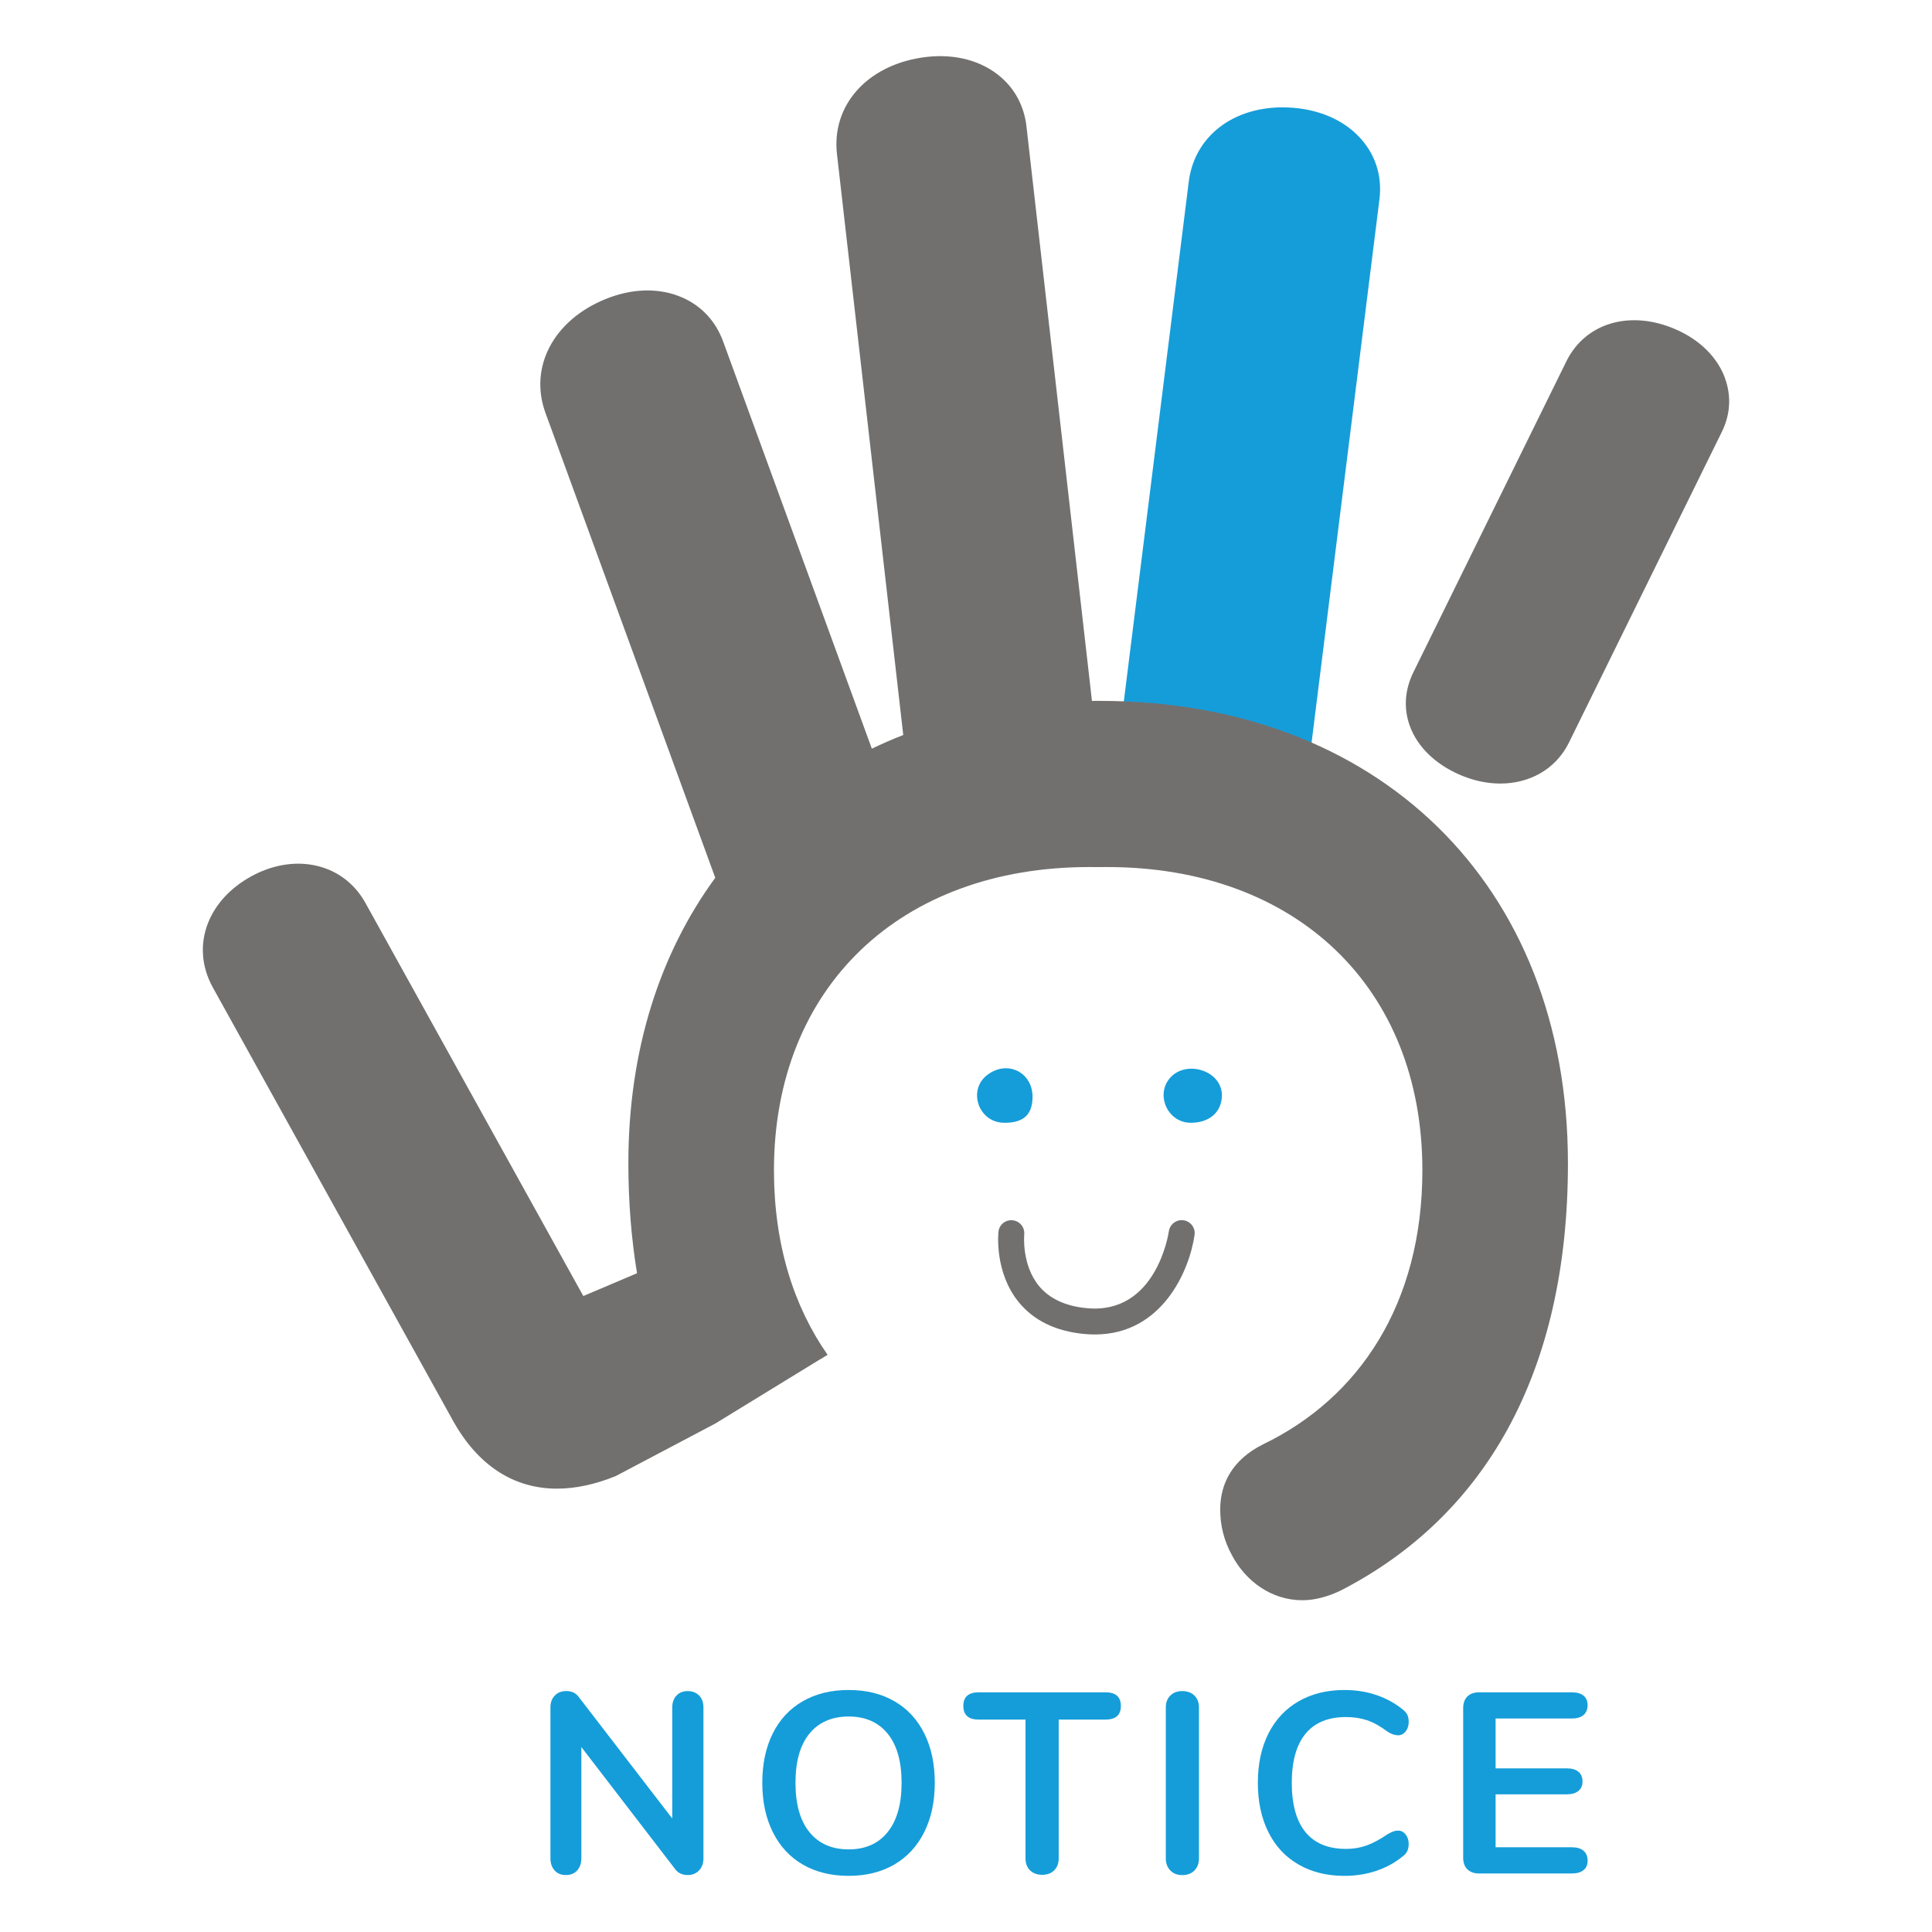
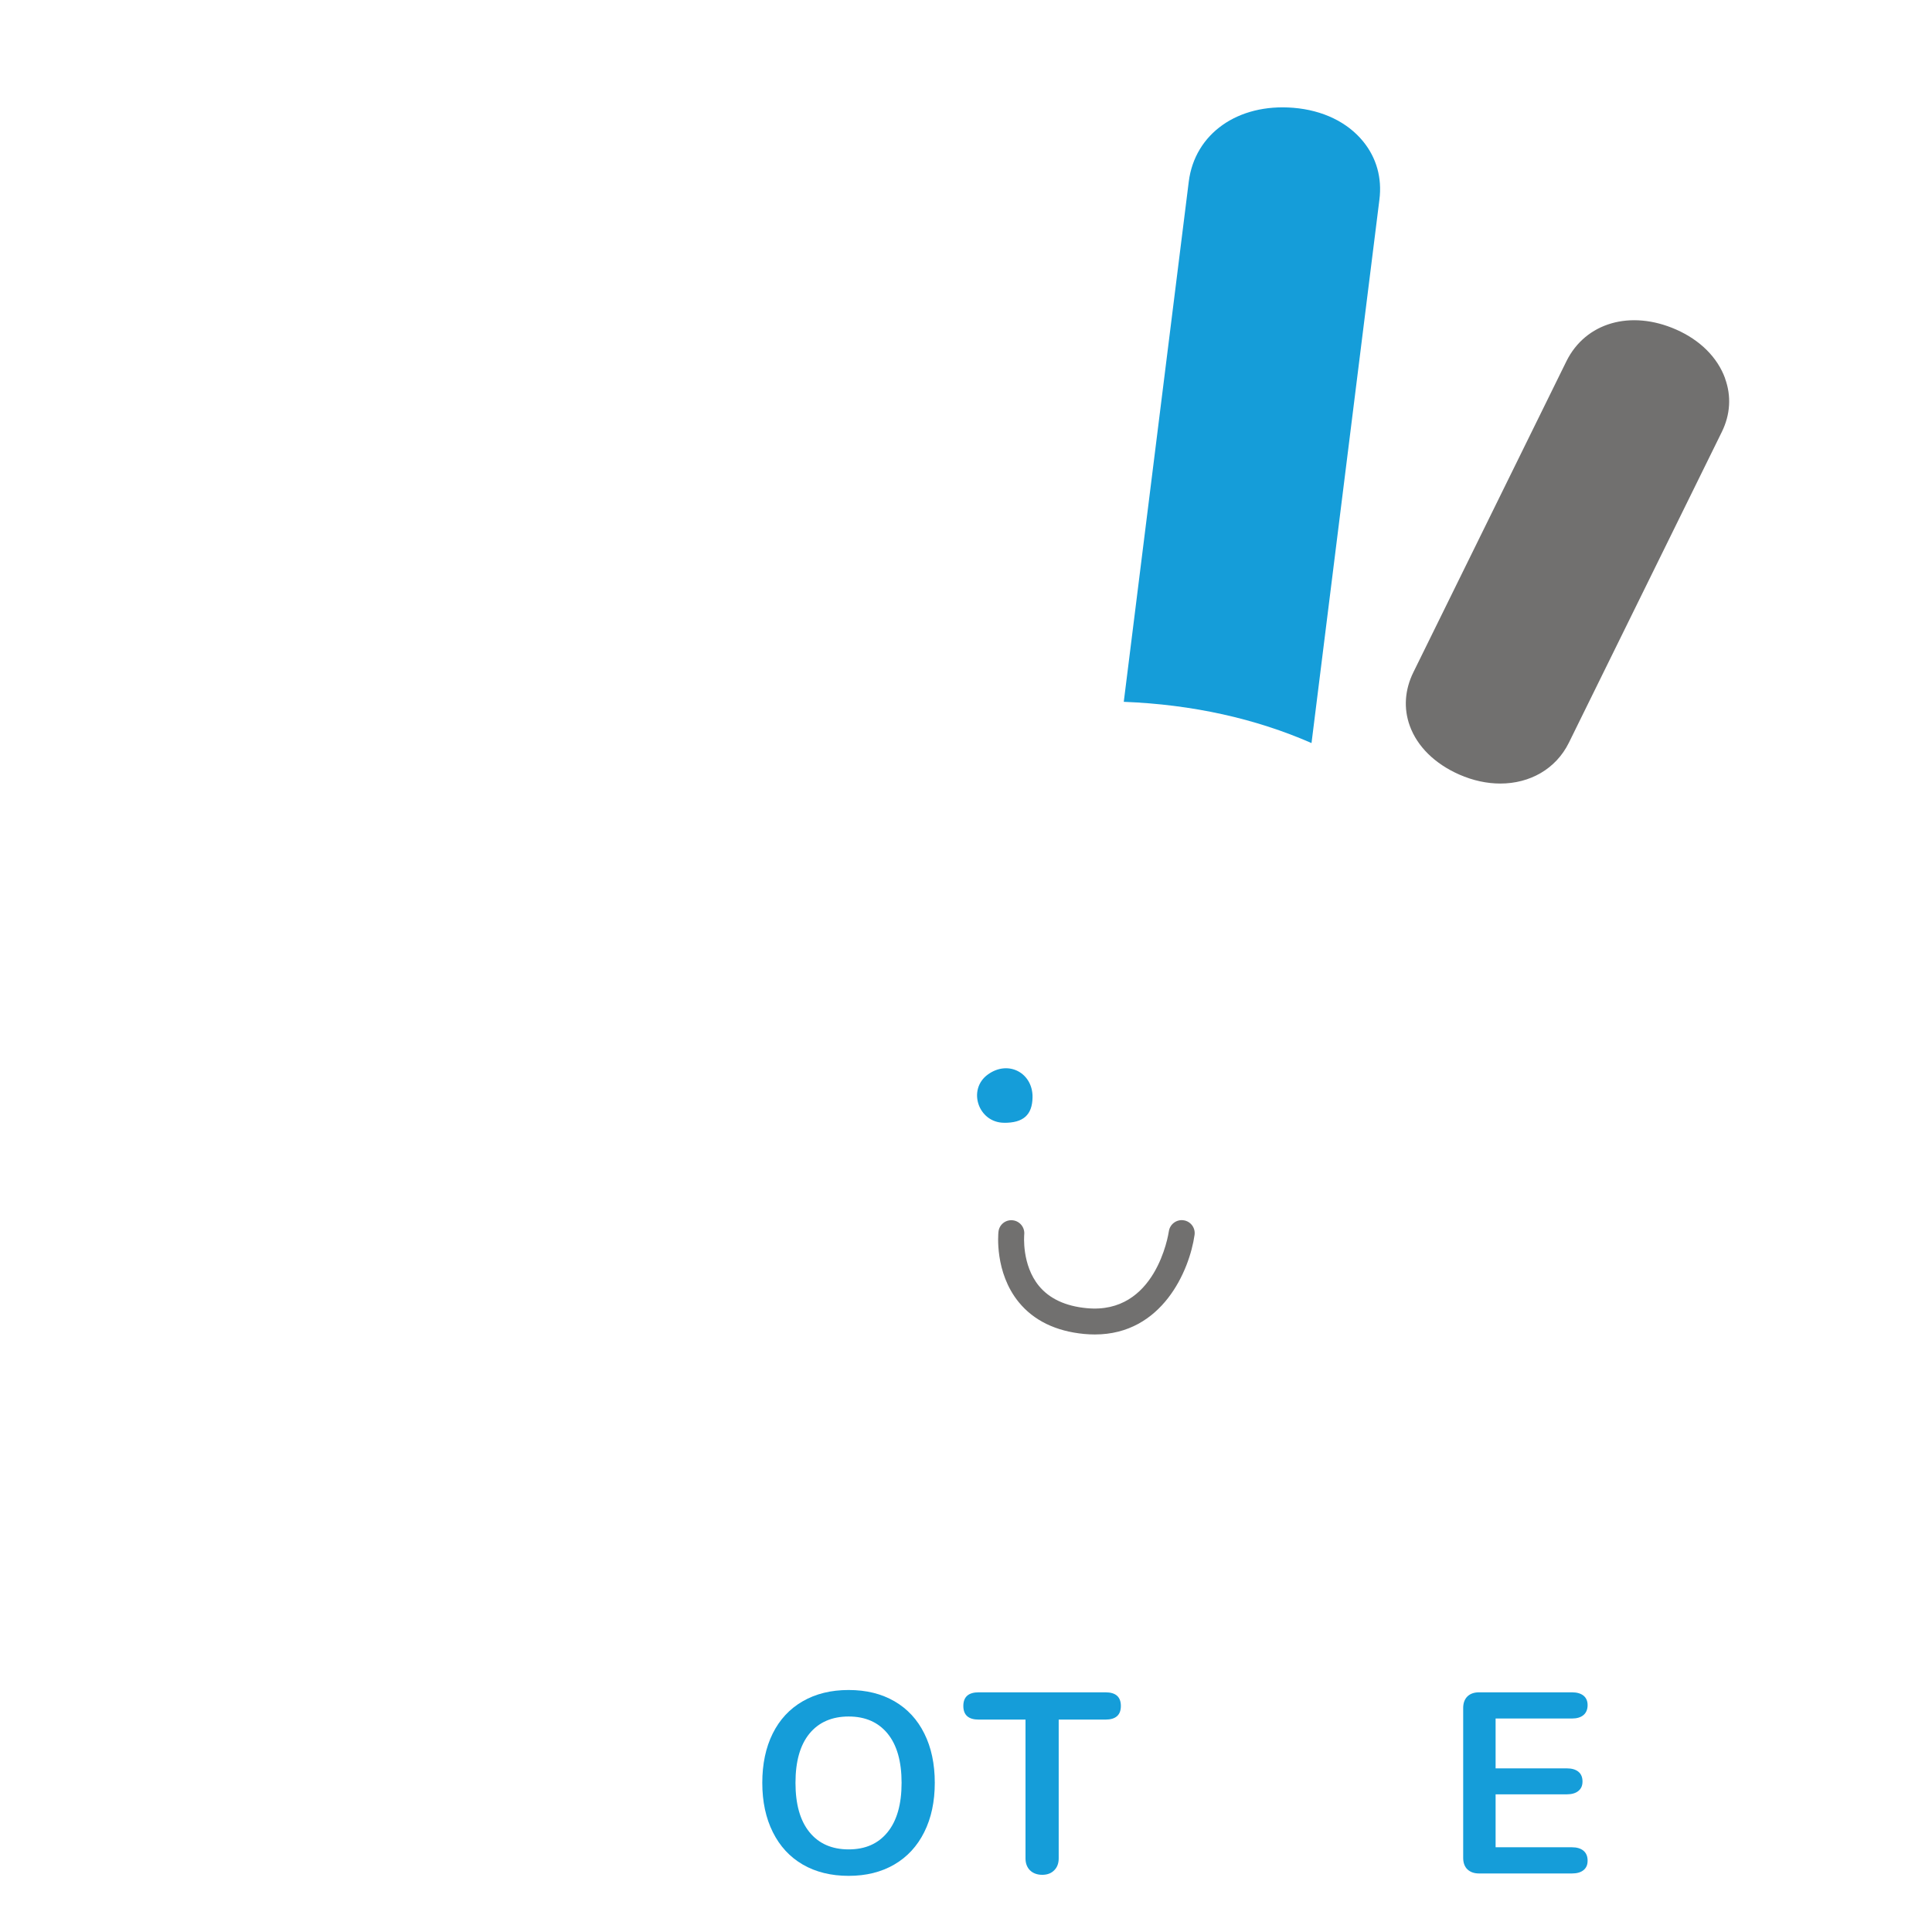
<svg xmlns="http://www.w3.org/2000/svg" id="Layer_1" viewBox="0 0 500 500">
-   <path d="M180.95,438.8c.73.78,1.1,1.81,1.1,3.09v39.04c0,1.29-.38,2.33-1.13,3.13-.76.8-1.73,1.2-2.93,1.2-1.42,0-2.51-.51-3.26-1.53l-24.28-31.6v28.8c0,1.29-.36,2.33-1.07,3.13-.71.8-1.68,1.2-2.93,1.2s-2.22-.4-2.93-1.2c-.71-.8-1.07-1.84-1.07-3.13v-39.04c0-1.29.38-2.32,1.14-3.09.75-.78,1.75-1.16,2.99-1.16,1.38,0,2.44.51,3.19,1.53l24.21,31.46v-28.73c0-1.29.36-2.32,1.1-3.09.73-.78,1.69-1.16,2.89-1.16s2.23.39,2.96,1.16Z" style="fill: #159dd9;" />
  <path d="M207.75,482.54c-3.35-1.95-5.93-4.74-7.74-8.38-1.82-3.64-2.73-7.89-2.73-12.77s.9-9.13,2.69-12.74,4.38-6.4,7.75-8.35c3.37-1.95,7.34-2.93,11.91-2.93s8.52.98,11.88,2.93c3.35,1.95,5.92,4.73,7.71,8.35,1.8,3.61,2.7,7.86,2.7,12.74s-.91,9.13-2.73,12.77c-1.82,3.64-4.4,6.43-7.75,8.38-3.35,1.95-7.28,2.93-11.81,2.93s-8.53-.98-11.88-2.93ZM229.71,474.16c2.41-2.97,3.62-7.23,3.62-12.77s-1.21-9.79-3.62-12.74c-2.42-2.95-5.78-4.42-10.08-4.42s-7.73,1.48-10.14,4.42c-2.42,2.95-3.62,7.2-3.62,12.74s1.2,9.8,3.62,12.77c2.41,2.97,5.8,4.46,10.14,4.46s7.66-1.48,10.08-4.46Z" style="fill: #159dd9;" />
-   <path d="M266.56,484.04c-.77-.78-1.16-1.81-1.16-3.09v-35.92h-12.1c-2.66,0-3.99-1.18-3.99-3.53s1.33-3.53,3.99-3.53h32.79c2.66,0,3.99,1.18,3.99,3.53s-1.33,3.53-3.99,3.53h-12.1v35.92c0,1.29-.39,2.32-1.17,3.09-.77.78-1.81,1.16-3.09,1.16s-2.38-.39-3.16-1.16Z" style="fill: #159dd9;" />
-   <path d="M302.88,484.07c-.78-.8-1.17-1.84-1.17-3.13v-39.04c0-1.29.39-2.32,1.17-3.09.77-.78,1.81-1.16,3.09-1.16s2.38.39,3.16,1.16c.77.78,1.16,1.81,1.16,3.09v39.04c0,1.29-.39,2.33-1.16,3.13-.78.8-1.83,1.2-3.16,1.2s-2.32-.4-3.09-1.2Z" style="fill: #159dd9;" />
-   <path d="M336.07,482.54c-3.4-1.95-6-4.74-7.81-8.38-1.82-3.64-2.73-7.89-2.73-12.77s.91-9.13,2.73-12.74c1.82-3.61,4.42-6.4,7.81-8.35,3.39-1.95,7.35-2.93,11.87-2.93,2.93,0,5.68.43,8.25,1.3,2.57.87,4.86,2.12,6.85,3.76.58.45.98.91,1.2,1.4.22.49.33,1.09.33,1.8,0,.98-.27,1.8-.79,2.46-.53.66-1.18,1-1.93,1-.89,0-1.8-.31-2.73-.93-1.91-1.42-3.68-2.41-5.32-2.96-1.64-.55-3.46-.83-5.46-.83-4.61,0-8.1,1.44-10.47,4.32-2.37,2.88-3.56,7.12-3.56,12.71s1.19,9.89,3.56,12.77c2.37,2.88,5.86,4.32,10.47,4.32,1.91,0,3.67-.29,5.29-.87,1.62-.58,3.45-1.55,5.49-2.93.44-.27.88-.49,1.33-.66.44-.18.91-.27,1.4-.27.75,0,1.4.33,1.93,1,.53.67.79,1.49.79,2.46,0,.66-.11,1.25-.33,1.76-.22.51-.62.99-1.2,1.43-1.99,1.64-4.28,2.89-6.85,3.76-2.57.86-5.32,1.3-8.25,1.3-4.52,0-8.48-.98-11.87-2.93Z" style="fill: #159dd9;" />
+   <path d="M266.56,484.04c-.77-.78-1.16-1.81-1.16-3.09v-35.92h-12.1c-2.66,0-3.99-1.18-3.99-3.53s1.33-3.53,3.99-3.53h32.79c2.66,0,3.99,1.18,3.99,3.53s-1.33,3.53-3.99,3.53h-12.1v35.92c0,1.29-.39,2.32-1.17,3.09-.77.78-1.81,1.16-3.09,1.16s-2.38-.39-3.16-1.16" style="fill: #159dd9;" />
  <path d="M379.77,483.8c-.73-.71-1.1-1.71-1.1-2.99v-38.78c0-1.29.37-2.28,1.1-3,.74-.71,1.74-1.06,3.03-1.06h24.01c1.28,0,2.29.29,3,.86.71.58,1.06,1.4,1.06,2.46s-.35,1.96-1.06,2.56-1.71.9-3,.9h-19.75v12.9h18.43c1.28,0,2.28.29,2.99.86.71.58,1.07,1.42,1.07,2.53s-.36,1.88-1.07,2.46c-.71.58-1.71.87-2.99.87h-18.43v13.7h19.75c1.28,0,2.29.3,3,.9.71.6,1.06,1.45,1.06,2.56s-.35,1.88-1.06,2.46c-.71.58-1.71.86-3,.86h-24.01c-1.28,0-2.29-.35-3.03-1.06Z" style="fill: #159dd9;" />
  <path d="M339.42,192.3l17.57-140.64c.71-5.58-.74-10.78-4.18-15.02-4.07-5.02-10.49-8.12-18.07-8.74-14.38-1.18-25.52,6.68-27.09,19.11l-16.82,134.62c17.81.69,34.14,4.35,48.58,10.67Z" style="fill: #159dd9;" />
  <g>
    <path d="M306.3,315.81c-1.82-.27-3.53,1.01-3.8,2.84-.13.88-3.4,21.64-21.28,19.9-5.48-.52-9.63-2.46-12.34-5.75-4.48-5.45-3.83-13.08-3.81-13.3.19-1.84-1.14-3.49-2.98-3.69-1.86-.2-3.5,1.13-3.69,2.98-.05.42-1.05,10.5,5.25,18.21,3.89,4.76,9.59,7.53,16.94,8.23.95.09,1.87.13,2.76.13,17.43,0,24.49-16.56,25.8-25.76.26-1.83-1.01-3.53-2.84-3.79Z" style="fill: #71706f;" />
    <path d="M446.45,97.91c-1.97-5.41-6.47-9.9-12.68-12.63-11.77-5.18-23.44-1.8-28.39,8.22l-39.57,80.42c-2.27,4.59-2.6,9.41-.95,13.95,1.94,5.33,6.47,9.79,12.77,12.57,3.59,1.58,7.21,2.34,10.65,2.34,7.65,0,14.38-3.76,17.74-10.56l39.57-80.41c2.22-4.5,2.52-9.29.85-13.87Z" style="fill: #71706f;" />
-     <path d="M284.77,181.37c-.19,0-.37.02-.56.02s-.38-.02-.57-.02c-.35,0-.69.04-1.04.04l-16.94-148.58c-.61-5.59-3.23-10.31-7.57-13.63-5.13-3.93-12.09-5.45-19.61-4.29-14.26,2.2-23.26,12.44-21.88,24.9l17.16,150.41c-2.78,1.07-5.48,2.27-8.13,3.53l-38.44-105.26c-1.91-5.29-5.56-9.26-10.56-11.47-5.91-2.61-13.04-2.46-20.07.44-13.34,5.49-19.68,17.56-15.41,29.35l43.96,120.36c-14.31,19.56-22.49,44.59-22.49,73.9,0,10.1.79,19.56,2.24,28.44l-13.7,5.82c-.06.03-.12.05-.18.08-.08-.13-.18-.28-.28-.47l-56.12-101.24c-2.9-5.25-7.7-8.74-13.51-9.82-5.2-.98-10.92.07-16.11,2.95-5.28,2.93-9.11,7.05-11.07,11.91-2.21,5.48-1.78,11.46,1.21,16.85l62.1,112.02c6.45,11.65,15.74,17.65,26.95,17.65,4.74,0,9.83-1.07,15.19-3.25l25.78-13.6,27.07-16.59h.03l1.96-1.19c-8.76-12.54-13.88-28.55-13.88-47.77,0-47.43,32.81-78.47,81.57-78.47.82,0,1.53,0,2.34.01.81-.01,1.52-.01,2.33-.01,48.77,0,81.57,31.03,81.57,78.47,0,34.58-16.4,58.96-41.23,70.93-7.98,3.99-11.09,10.2-11.09,16.85,0,3.99.89,7.98,3.1,11.97,3.55,6.65,10.2,11.53,18.17,11.53,3.1,0,6.65-.88,10.2-2.66,36.8-19.06,58.52-55.86,58.52-110.39,0-72.71-49.66-119.7-121.03-119.7Z" style="fill: #71706f;" />
  </g>
  <path d="M259.8,290.57c-6.64-.07-9.52-8.65-4.1-12.52,5.31-3.81,11.62-.33,11.52,5.94-.07,4.56-2.4,6.64-7.43,6.59" style="fill: #159dd9;" />
-   <path d="M308.07,290.57c-6.13-.07-9.3-7.77-4.84-12.05,4.35-4.17,13.22-1.24,12.99,5.19-.15,4.22-3.35,6.91-8.15,6.86" style="fill: #159dd9;" />
</svg>